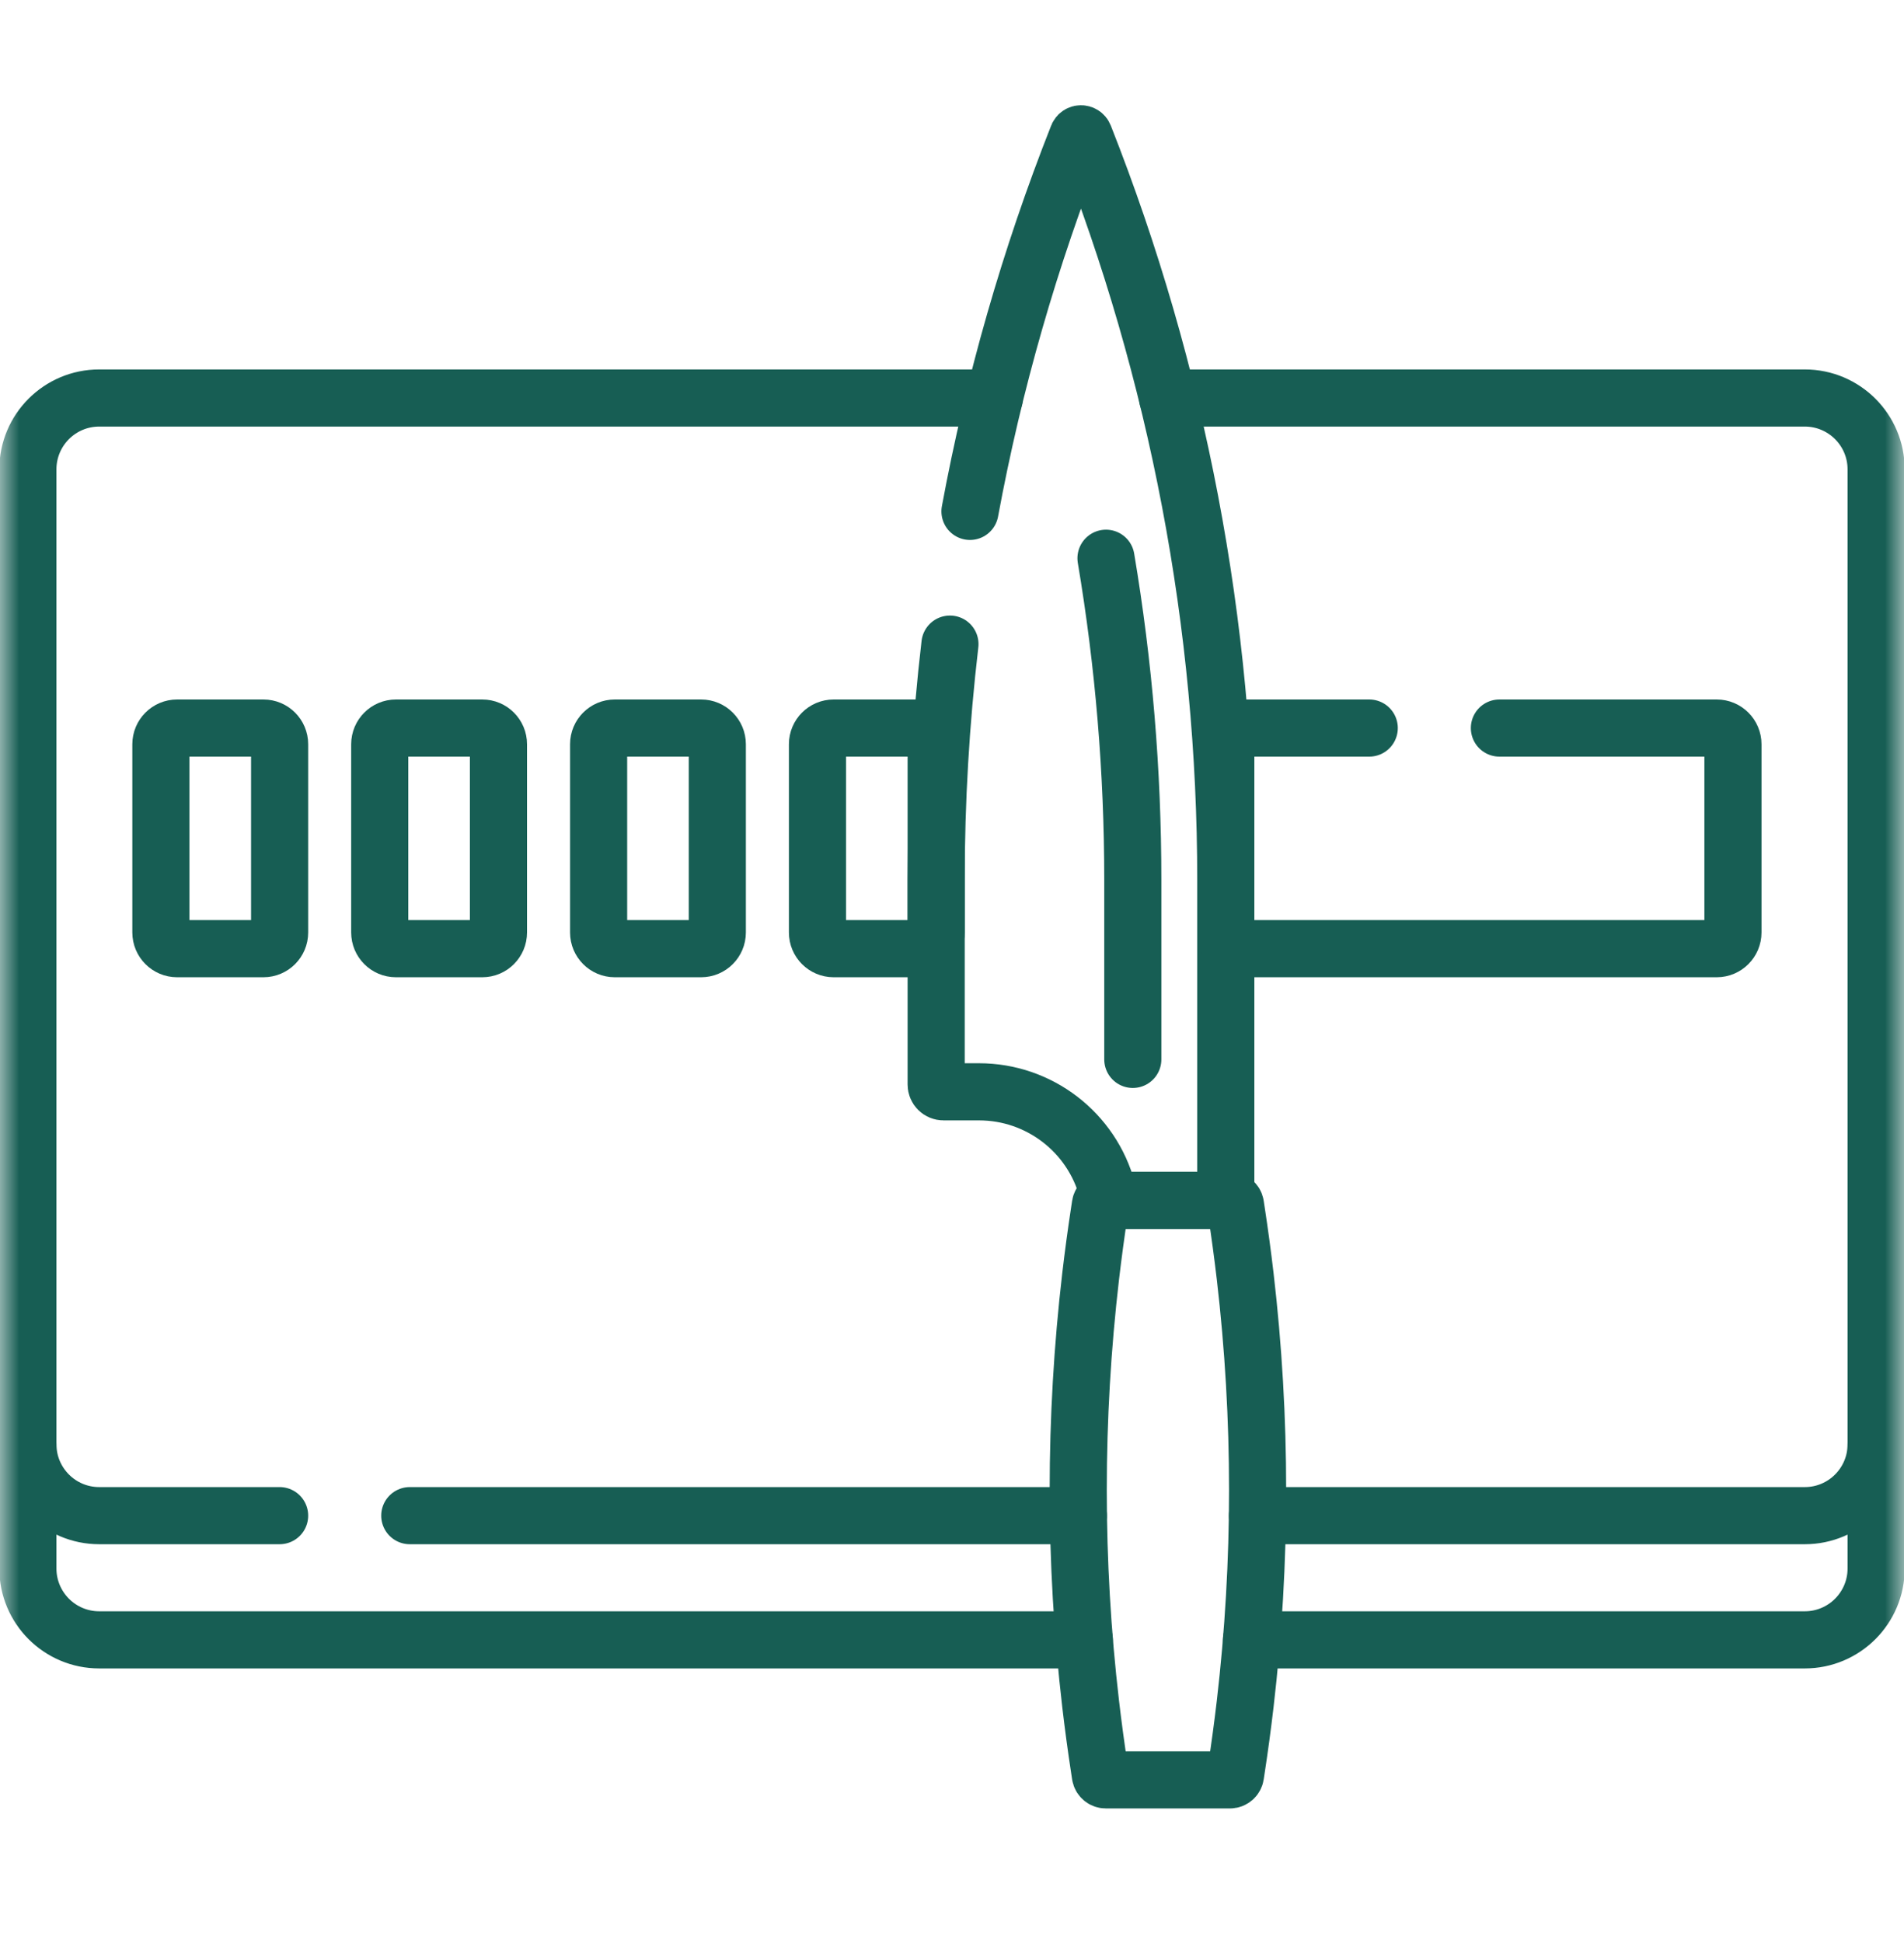
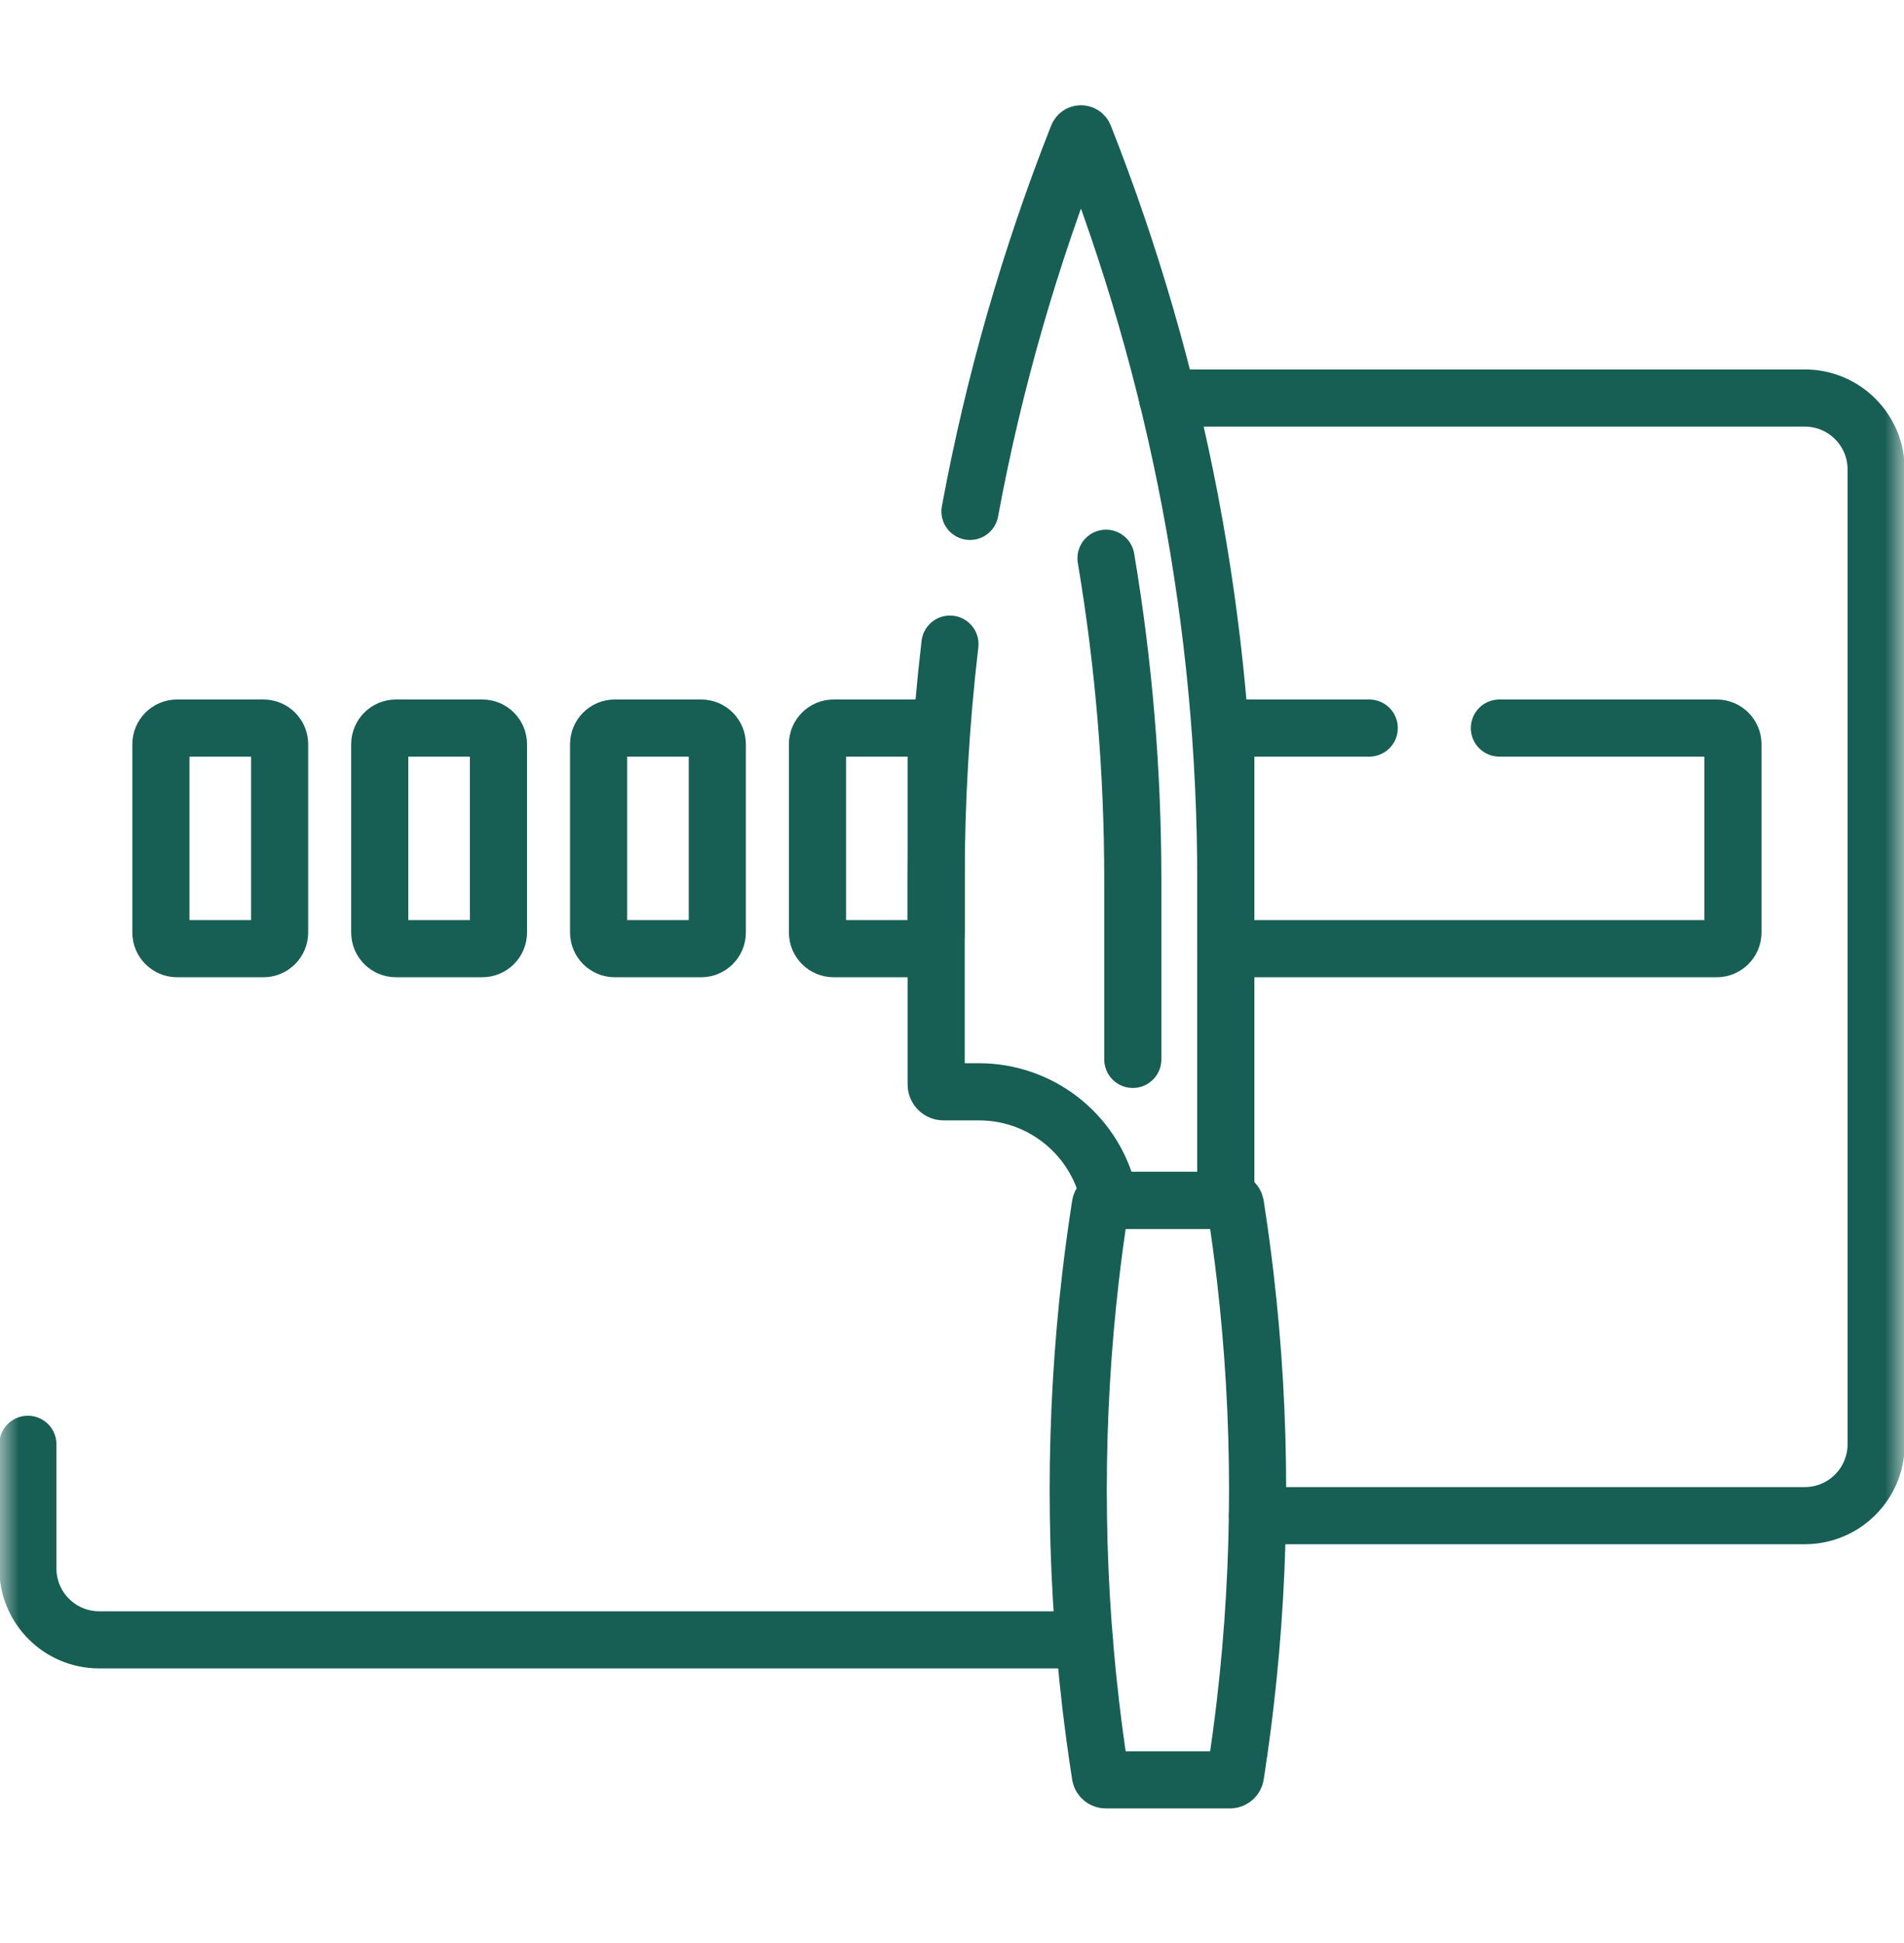
<svg xmlns="http://www.w3.org/2000/svg" width="50" height="51" viewBox="0 0 50 51" fill="none">
  <mask id="mask0_2789_44094" style="mask-type:luminance" maskUnits="userSpaceOnUse" x="0" y="0" width="50" height="51">
    <path d="M0 0.115H50V50.115H0V0.115Z" fill="white" />
  </mask>
  <g mask="url(#mask0_2789_44094)">
    <path d="M25.472 13.423C26.094 10.062 27.041 6.762 28.302 3.57C28.332 3.493 28.442 3.493 28.472 3.57C30.928 9.787 32.19 16.412 32.19 23.097V31.508H29.151L29.08 31.245C28.671 29.719 27.289 28.658 25.709 28.658H24.776C24.67 28.658 24.584 28.572 24.584 28.466V23.097C24.584 21.025 24.706 18.958 24.946 16.907" stroke="#175E54" stroke-width="1.5" stroke-miterlimit="10" stroke-linecap="round" stroke-linejoin="round" />
    <path d="M32.699 33.499C32.632 32.93 32.556 32.363 32.469 31.796L32.444 31.631C32.433 31.56 32.372 31.508 32.3 31.508H29.04C28.968 31.508 28.907 31.56 28.896 31.631L28.871 31.796C28.784 32.363 28.708 32.93 28.641 33.499C28.206 37.229 28.206 40.997 28.641 44.726C28.708 45.295 28.784 45.863 28.871 46.429L28.896 46.594C28.907 46.665 28.968 46.718 29.04 46.718H32.3C32.372 46.718 32.433 46.665 32.444 46.594L32.469 46.429C32.556 45.863 32.632 45.295 32.699 44.726C33.134 40.997 33.134 37.229 32.699 33.499Z" stroke="#175E54" stroke-width="1.5" stroke-miterlimit="10" stroke-linecap="round" stroke-linejoin="round" />
-     <path d="M10.761 39.783H28.319" stroke="#175E54" stroke-width="1.5" stroke-miterlimit="10" stroke-linecap="round" stroke-linejoin="round" />
-     <path d="M26.112 10.447H2.605C1.571 10.447 0.732 11.285 0.732 12.32V37.91C0.732 38.944 1.571 39.783 2.605 39.783H7.343" stroke="#175E54" stroke-width="1.5" stroke-miterlimit="10" stroke-linecap="round" stroke-linejoin="round" />
    <path d="M33.021 39.783H47.395C48.429 39.783 49.268 38.944 49.268 37.91V12.32C49.268 11.286 48.429 10.447 47.395 10.447H30.662" stroke="#175E54" stroke-width="1.5" stroke-miterlimit="10" stroke-linecap="round" stroke-linejoin="round" />
    <path d="M12.665 24.901H10.397C10.163 24.901 9.972 24.71 9.972 24.476V19.535C9.972 19.301 10.163 19.11 10.397 19.11H12.665C12.9 19.11 13.09 19.301 13.09 19.535V24.476C13.09 24.71 12.9 24.901 12.665 24.901Z" stroke="#175E54" stroke-width="1.5" stroke-miterlimit="10" stroke-linecap="round" stroke-linejoin="round" />
    <path d="M39.375 19.11H45.083C45.317 19.11 45.508 19.301 45.508 19.535V24.476C45.508 24.71 45.317 24.901 45.083 24.901H32.614C32.38 24.901 32.19 24.71 32.19 24.476V19.535C32.19 19.301 32.38 19.11 32.614 19.11H35.957" stroke="#175E54" stroke-width="1.5" stroke-miterlimit="10" stroke-linecap="round" stroke-linejoin="round" />
    <path d="M18.412 24.901H16.144C15.91 24.901 15.72 24.71 15.72 24.476V19.535C15.72 19.301 15.91 19.11 16.144 19.11H18.412C18.647 19.11 18.837 19.301 18.837 19.535V24.476C18.837 24.71 18.647 24.901 18.412 24.901Z" stroke="#175E54" stroke-width="1.5" stroke-miterlimit="10" stroke-linecap="round" stroke-linejoin="round" />
    <path d="M6.918 24.901H4.65C4.416 24.901 4.225 24.71 4.225 24.476V19.535C4.225 19.301 4.416 19.11 4.65 19.11H6.918C7.153 19.11 7.343 19.301 7.343 19.535V24.476C7.343 24.71 7.153 24.901 6.918 24.901Z" stroke="#175E54" stroke-width="1.5" stroke-miterlimit="10" stroke-linecap="round" stroke-linejoin="round" />
    <path d="M24.159 24.901H21.892C21.657 24.901 21.467 24.71 21.467 24.476V19.535C21.467 19.301 21.657 19.11 21.892 19.11H24.159C24.394 19.11 24.584 19.301 24.584 19.535V24.476C24.584 24.71 24.394 24.901 24.159 24.901Z" stroke="#175E54" stroke-width="1.5" stroke-miterlimit="10" stroke-linecap="round" stroke-linejoin="round" />
    <path d="M29.044 14.653C29.512 17.431 29.748 20.251 29.748 23.097V27.807" stroke="#175E54" stroke-width="1.5" stroke-miterlimit="10" stroke-linecap="round" stroke-linejoin="round" />
    <path d="M0.732 37.91V41.17C0.732 42.204 1.571 43.043 2.605 43.043H28.474" stroke="#175E54" stroke-width="1.5" stroke-miterlimit="10" stroke-linecap="round" stroke-linejoin="round" />
-     <path d="M32.865 43.043H47.395C48.429 43.043 49.268 42.204 49.268 41.17V37.91" stroke="#175E54" stroke-width="1.5" stroke-miterlimit="10" stroke-linecap="round" stroke-linejoin="round" />
  </g>
</svg>